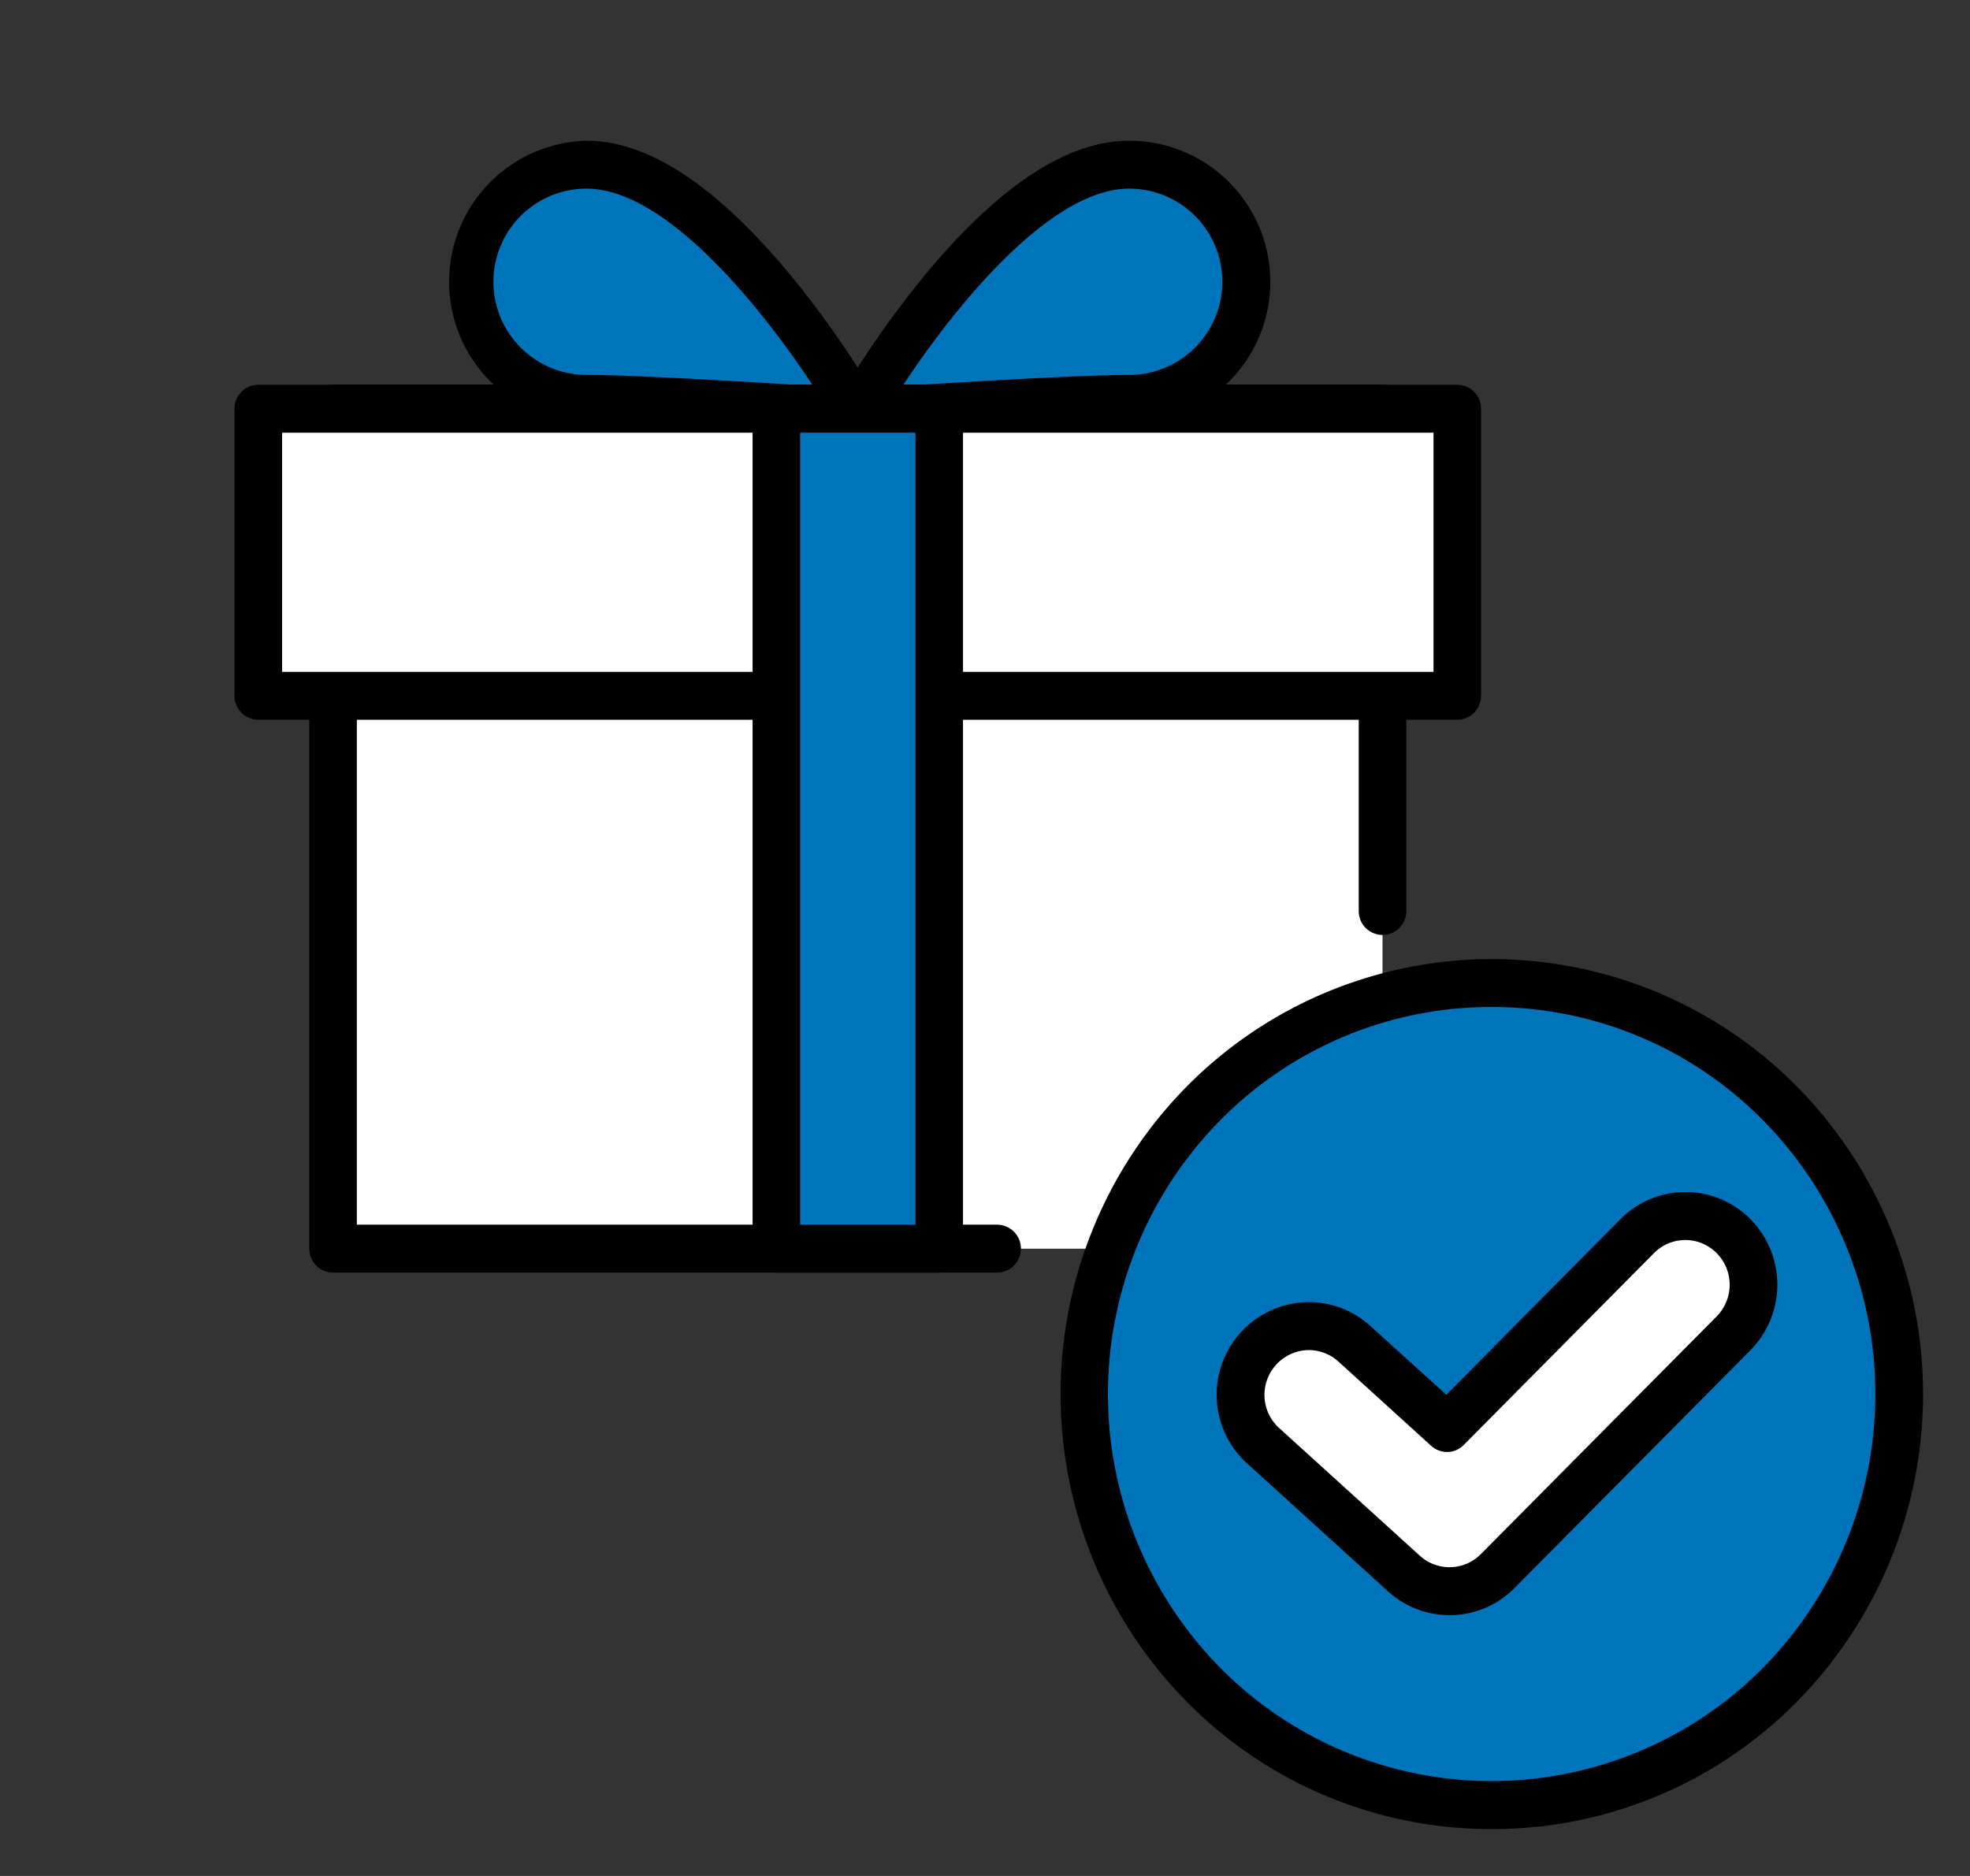
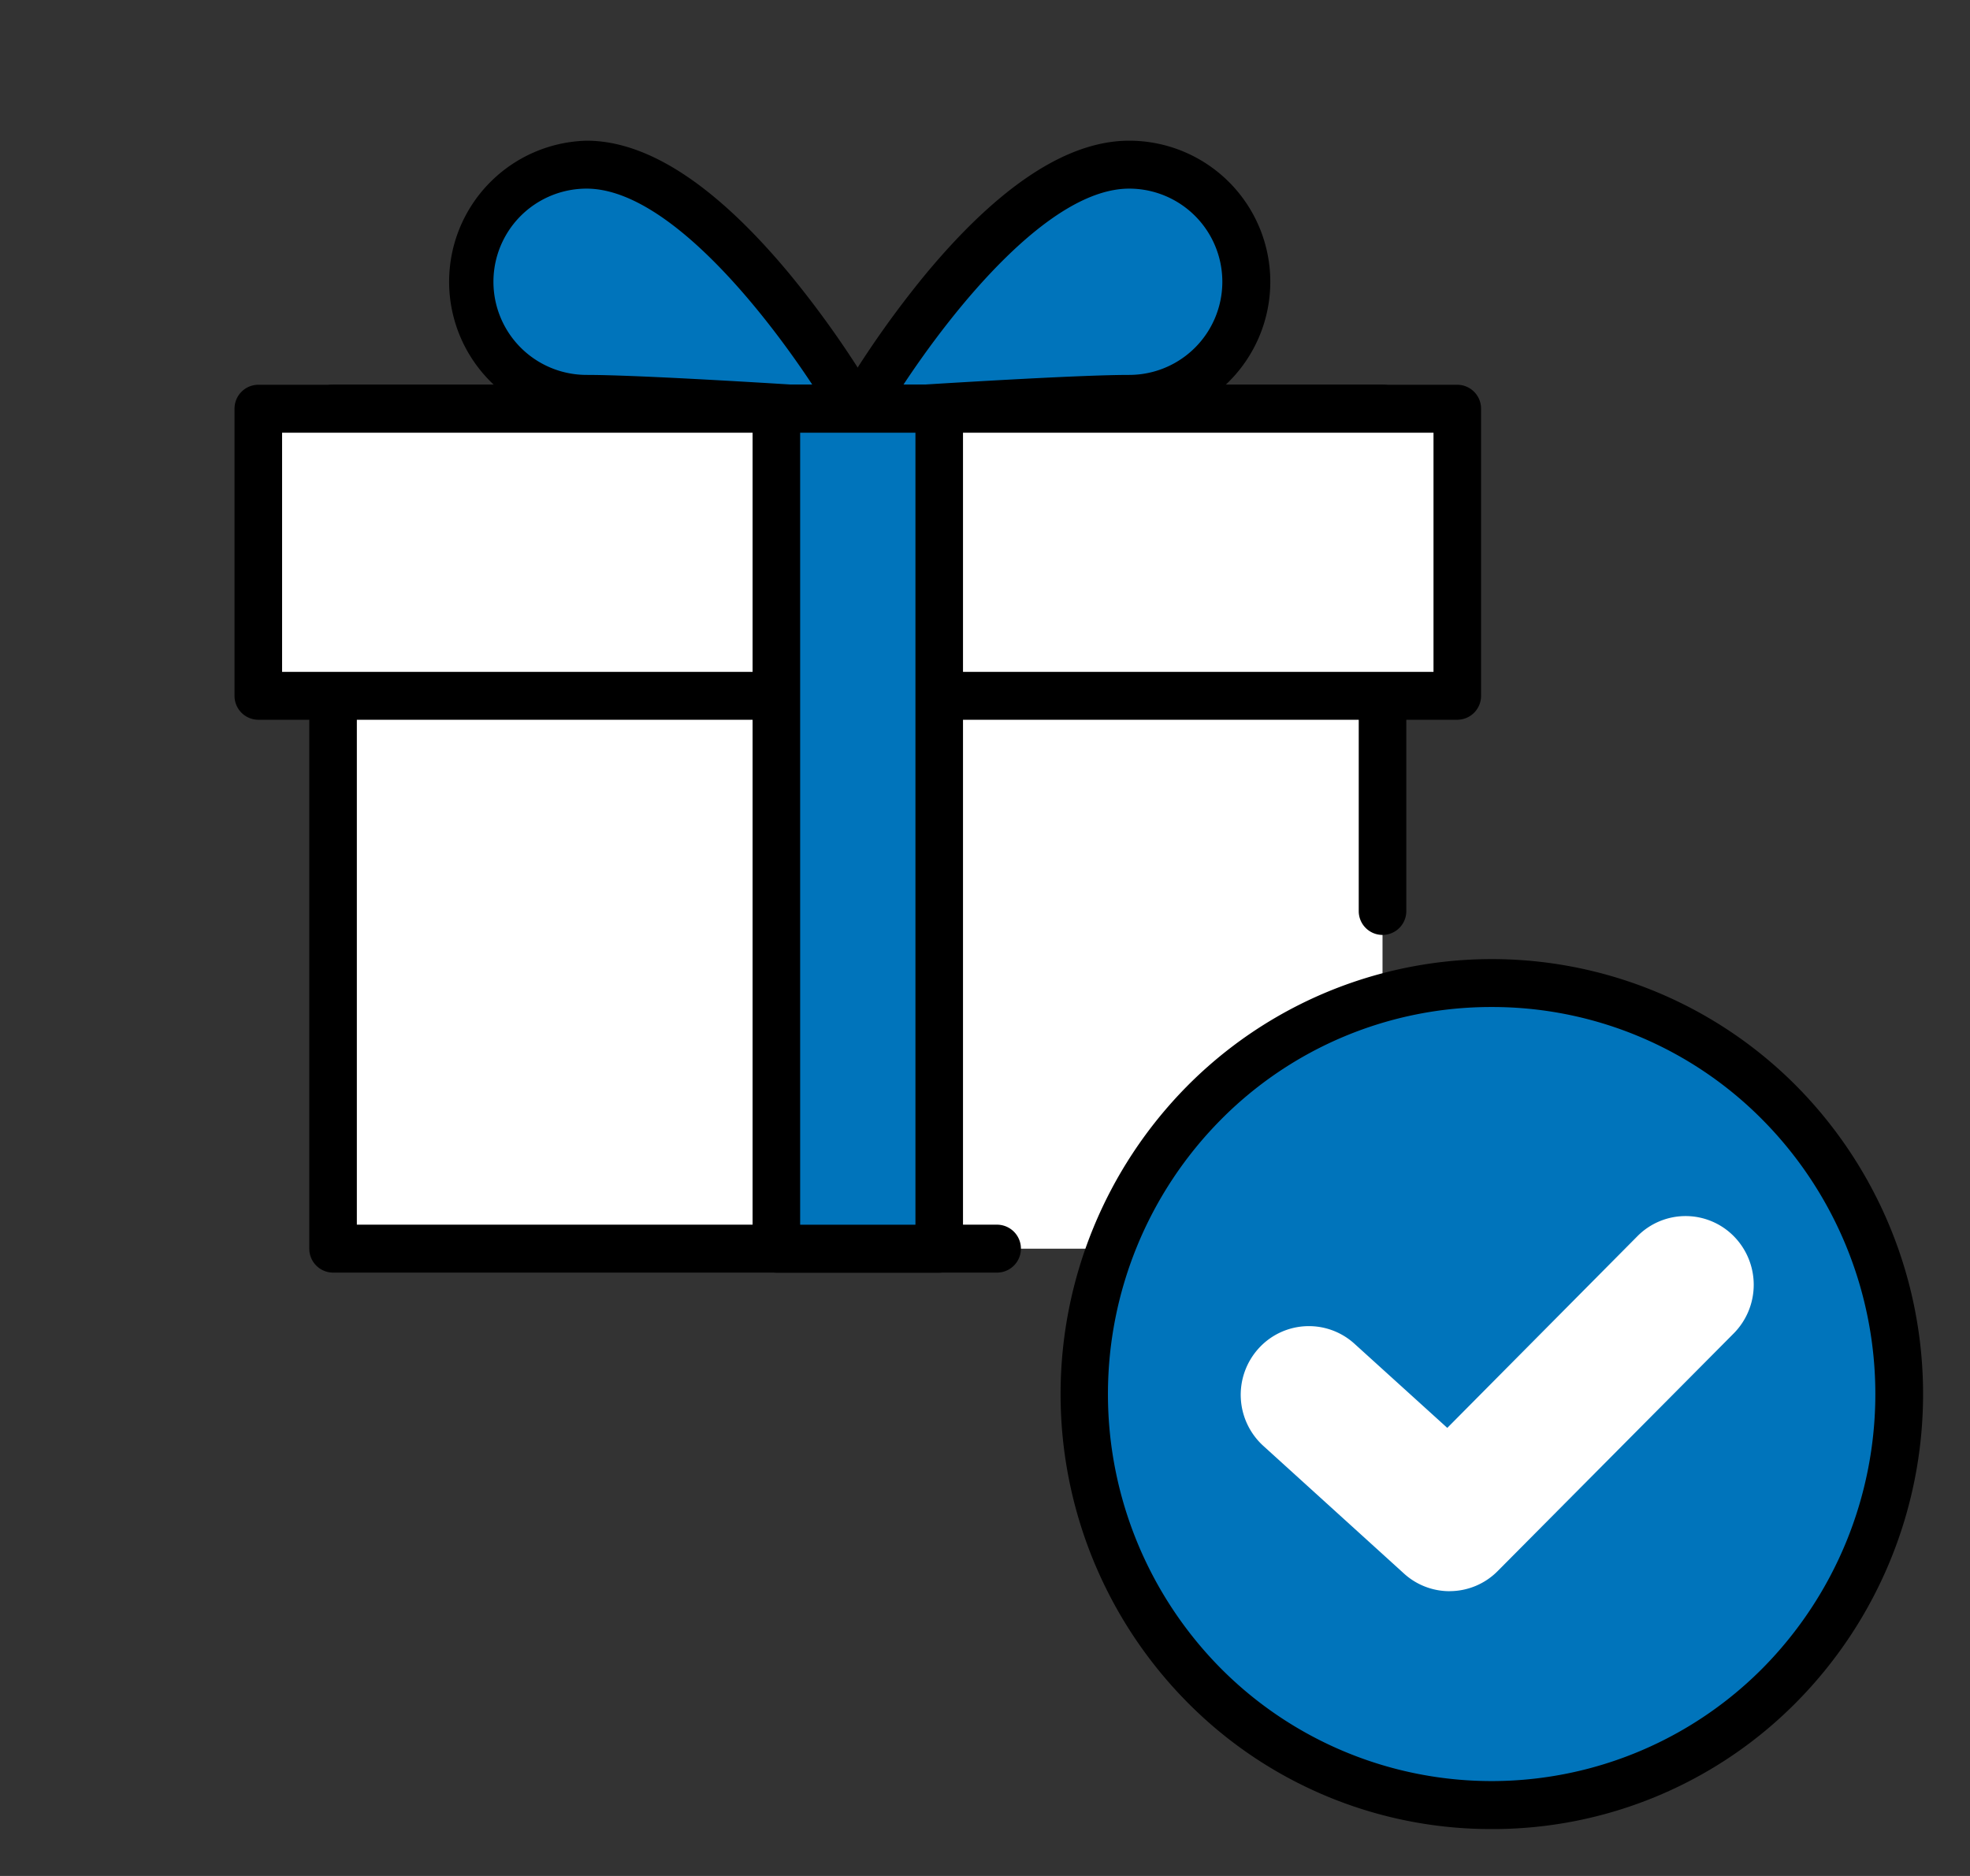
<svg xmlns="http://www.w3.org/2000/svg" width="42" height="40" viewBox="0 0 42 40">
  <rect x="0" y="0" width="42" height="40" fill="#333333" stroke="none" />
  <defs>
    <clipPath id="clip-path">
      <rect id="Rectangle_150196" data-name="Rectangle 150196" width="42" height="40" transform="translate(-17536 12873)" fill="#fff" />
    </clipPath>
    <clipPath id="clip-path-2">
      <rect id="Rectangle_150195" data-name="Rectangle 150195" width="36" height="36" fill="none" />
    </clipPath>
  </defs>
  <g id="Mask_Group_18092" data-name="Mask Group 18092" transform="translate(17536 -12873)" clip-path="url(#clip-path)">
    <g id="Group_21873" data-name="Group 21873" transform="translate(-17531 12876)">
      <g id="Group_21872" data-name="Group 21872" clip-path="url(#clip-path-2)">
        <path id="Path_123969" data-name="Path 123969" d="M13.107,5.792S16.12.5,18.889.5a2.5,2.5,0,0,1,0,4.994c-1.368,0-5.782.3-5.782.3" transform="translate(0.18 0.011)" fill="#0074bb" />
        <path id="パス_114080" data-name="パス 114080" d="M13.114,6.314a.506.506,0,0,1-.43-.24.515.515,0,0,1-.01-.525,21.018,21.018,0,0,1,1.9-2.72C16.138.952,17.59,0,18.9,0a3.008,3.008,0,0,1,0,6.017c-1.335,0-5.7.293-5.748.3ZM18.9,1.022c-1.7,0-3.745,2.556-4.831,4.207,1.388-.088,3.851-.235,4.831-.235a1.986,1.986,0,0,0,0-3.972Z" transform="translate(0.174 0)" />
        <path id="Path_123970" data-name="Path 123970" d="M13.219,5.792S10.206.5,7.438.5a2.5,2.5,0,0,0,0,4.994c1.368,0,5.782.3,5.782.3" transform="translate(0.068 0.011)" fill="#0074bb" />
        <path id="パス_114082" data-name="パス 114082" d="M13.226,6.314h-.034c-.044,0-4.413-.3-5.748-.3A3.008,3.008,0,0,1,7.445,0C8.75,0,10.2.952,11.762,2.829a21.018,21.018,0,0,1,1.9,2.72.515.515,0,0,1-.01.525A.506.506,0,0,1,13.226,6.314ZM7.445,1.022a1.986,1.986,0,0,0,0,3.972c.979,0,3.442.147,4.83.235C11.188,3.578,9.145,1.022,7.445,1.022Z" transform="translate(0.061 0)" />
        <rect id="Rectangle_150192" data-name="Rectangle 150192" width="22.374" height="17.91" transform="translate(2.101 5.715)" fill="#fff" />
        <path id="Path_123971" data-name="Path 123971" d="M16.226,23.5H2.072V5.59H24.446V16.3" transform="translate(0.029 0.124)" fill="#fff" />
        <path id="パス_114084" data-name="パス 114084" d="M16.233,24.022H2.079a.509.509,0,0,1-.507-.511V5.6a.509.509,0,0,1,.507-.511H24.453a.509.509,0,0,1,.507.511V16.315a.507.507,0,1,1-1.014,0V6.112H2.586V23H16.233a.511.511,0,0,1,0,1.022Z" transform="translate(0.022 0.113)" />
        <rect id="Rectangle_150193" data-name="Rectangle 150193" width="25.562" height="6.121" transform="translate(0.507 5.715)" fill="#fff" />
        <path id="長方形_38957" data-name="長方形 38957" d="M.007-.5H25.569a.509.509,0,0,1,.507.511V6.132a.509.509,0,0,1-.507.511H.007A.509.509,0,0,1-.5,6.132V.011A.509.509,0,0,1,.007-.5ZM25.062.522H.514v5.1H25.062Z" transform="translate(0.5 5.704)" />
        <rect id="Rectangle_150194" data-name="Rectangle 150194" width="3.472" height="17.91" transform="translate(11.552 5.715)" fill="#0074bb" />
        <path id="長方形_38959" data-name="長方形 38959" d="M.007-.5H3.479a.509.509,0,0,1,.507.511v17.91a.509.509,0,0,1-.507.511H.007A.509.509,0,0,1-.5,17.921V.011A.509.509,0,0,1,.007-.5ZM2.972.522H.514V17.41H2.972Z" transform="translate(11.545 5.704)" />
        <path id="Path_123972" data-name="Path 123972" d="M20.41,32.532a8.816,8.816,0,0,1,0-12.394,8.642,8.642,0,0,1,12.292,0,8.816,8.816,0,0,1,0,12.394,8.642,8.642,0,0,1-12.292,0" transform="translate(0.246 0.39)" fill="#0074bb" />
        <path id="パス_114086" data-name="パス 114086" d="M26.562,35.621a9.1,9.1,0,0,1-6.5-2.716,9.341,9.341,0,0,1,0-13.117,9.145,9.145,0,0,1,13.009,0,9.341,9.341,0,0,1,0,13.117A9.1,9.1,0,0,1,26.562,35.621Zm0-17.528a8.1,8.1,0,0,0-5.787,2.417,8.312,8.312,0,0,0,0,11.671,8.138,8.138,0,0,0,11.575,0,8.312,8.312,0,0,0,0-11.671A8.1,8.1,0,0,0,26.562,18.093Z" transform="translate(0.239 0.379)" />
        <path id="Path_123973" data-name="Path 123973" d="M25.614,30.43a1.441,1.441,0,0,1-.972-.376l-3-2.723a1.472,1.472,0,0,1-.107-2.069,1.445,1.445,0,0,1,2.051-.108l1.979,1.794,4.053-4.087a1.444,1.444,0,0,1,2.055,0,1.474,1.474,0,0,1,0,2.071L26.64,30a1.44,1.44,0,0,1-1.027.429" transform="translate(0.291 0.498)" fill="#fff" />
-         <path id="パス_114088" data-name="パス 114088" d="M25.62,30.952a1.947,1.947,0,0,1-1.312-.508l-3-2.723a1.976,1.976,0,0,1,1.311-3.444,1.949,1.949,0,0,1,1.31.506l1.622,1.47,3.713-3.744a1.948,1.948,0,0,1,2.772,0,1.99,1.99,0,0,1,0,2.793l-5.029,5.069A1.934,1.934,0,0,1,25.62,30.952Zm-3-5.652a.955.955,0,0,0-.633,1.662l3,2.723a.94.94,0,0,0,1.3-.034l5.029-5.07a.961.961,0,0,0,0-1.348.94.94,0,0,0-1.338,0L25.926,27.32a.5.5,0,0,1-.7.019L23.25,25.544A.942.942,0,0,0,22.617,25.3Z" transform="translate(0.284 0.487)" />
      </g>
    </g>
  </g>
</svg>